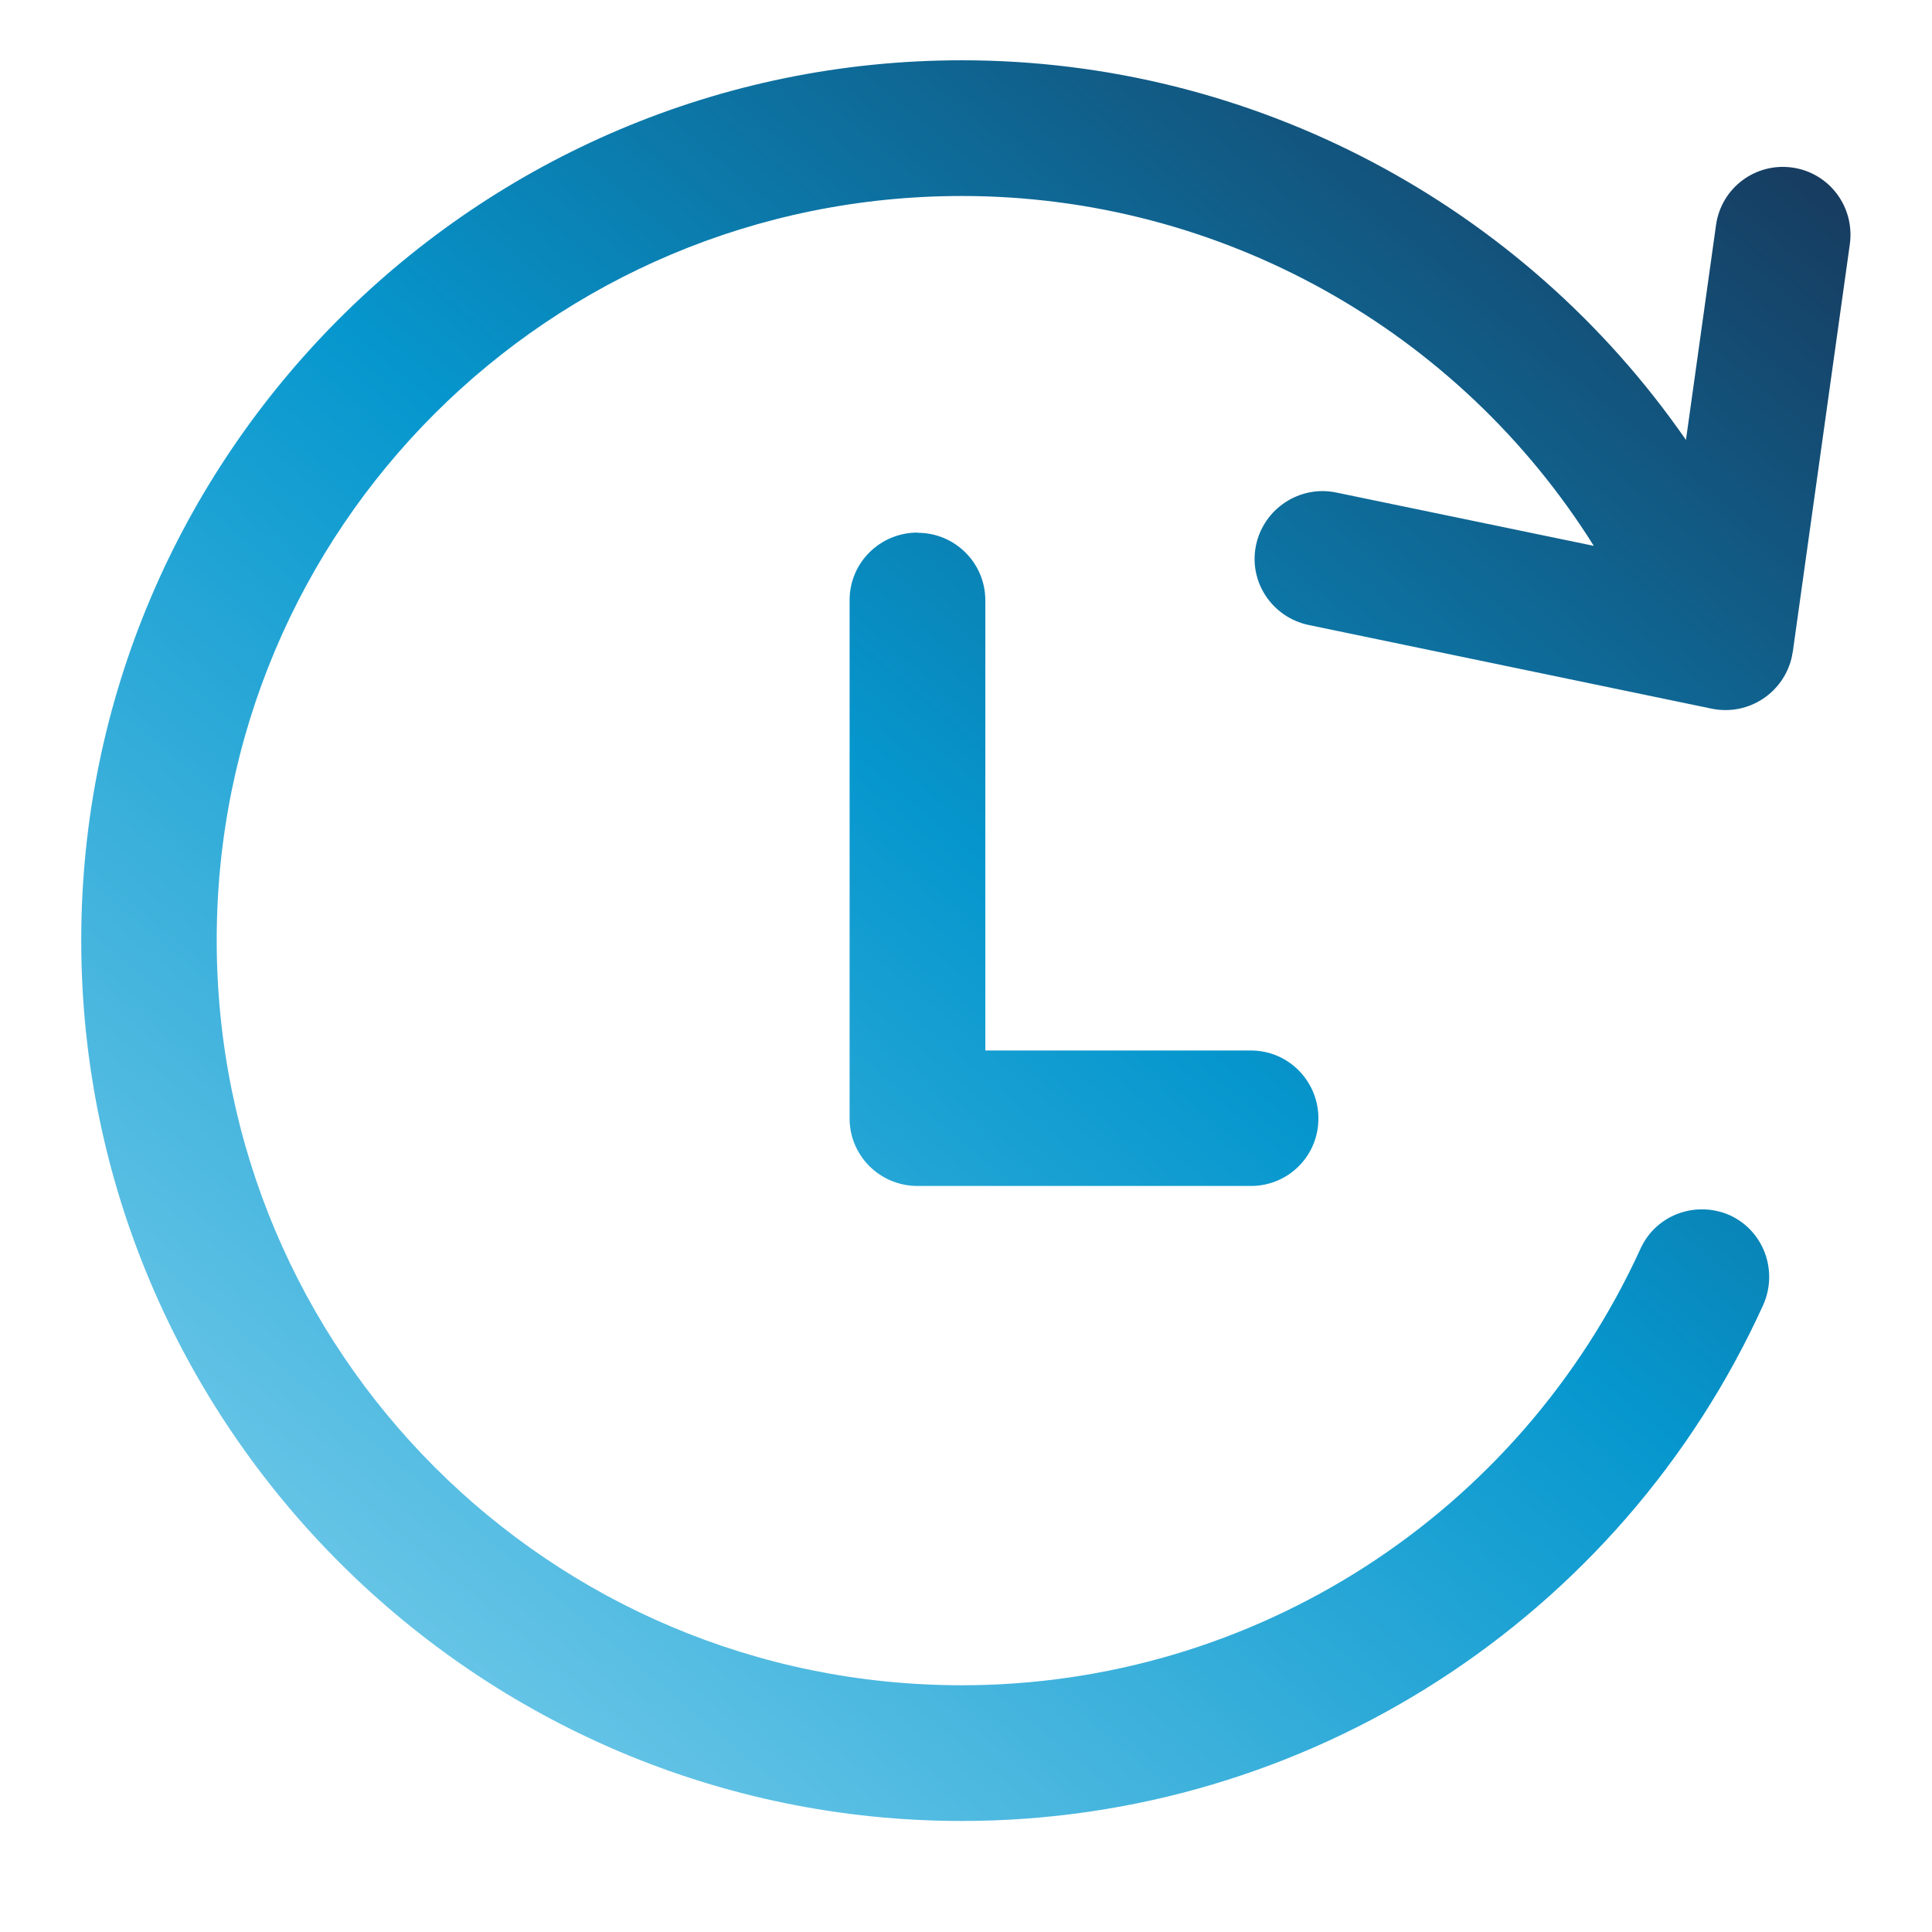
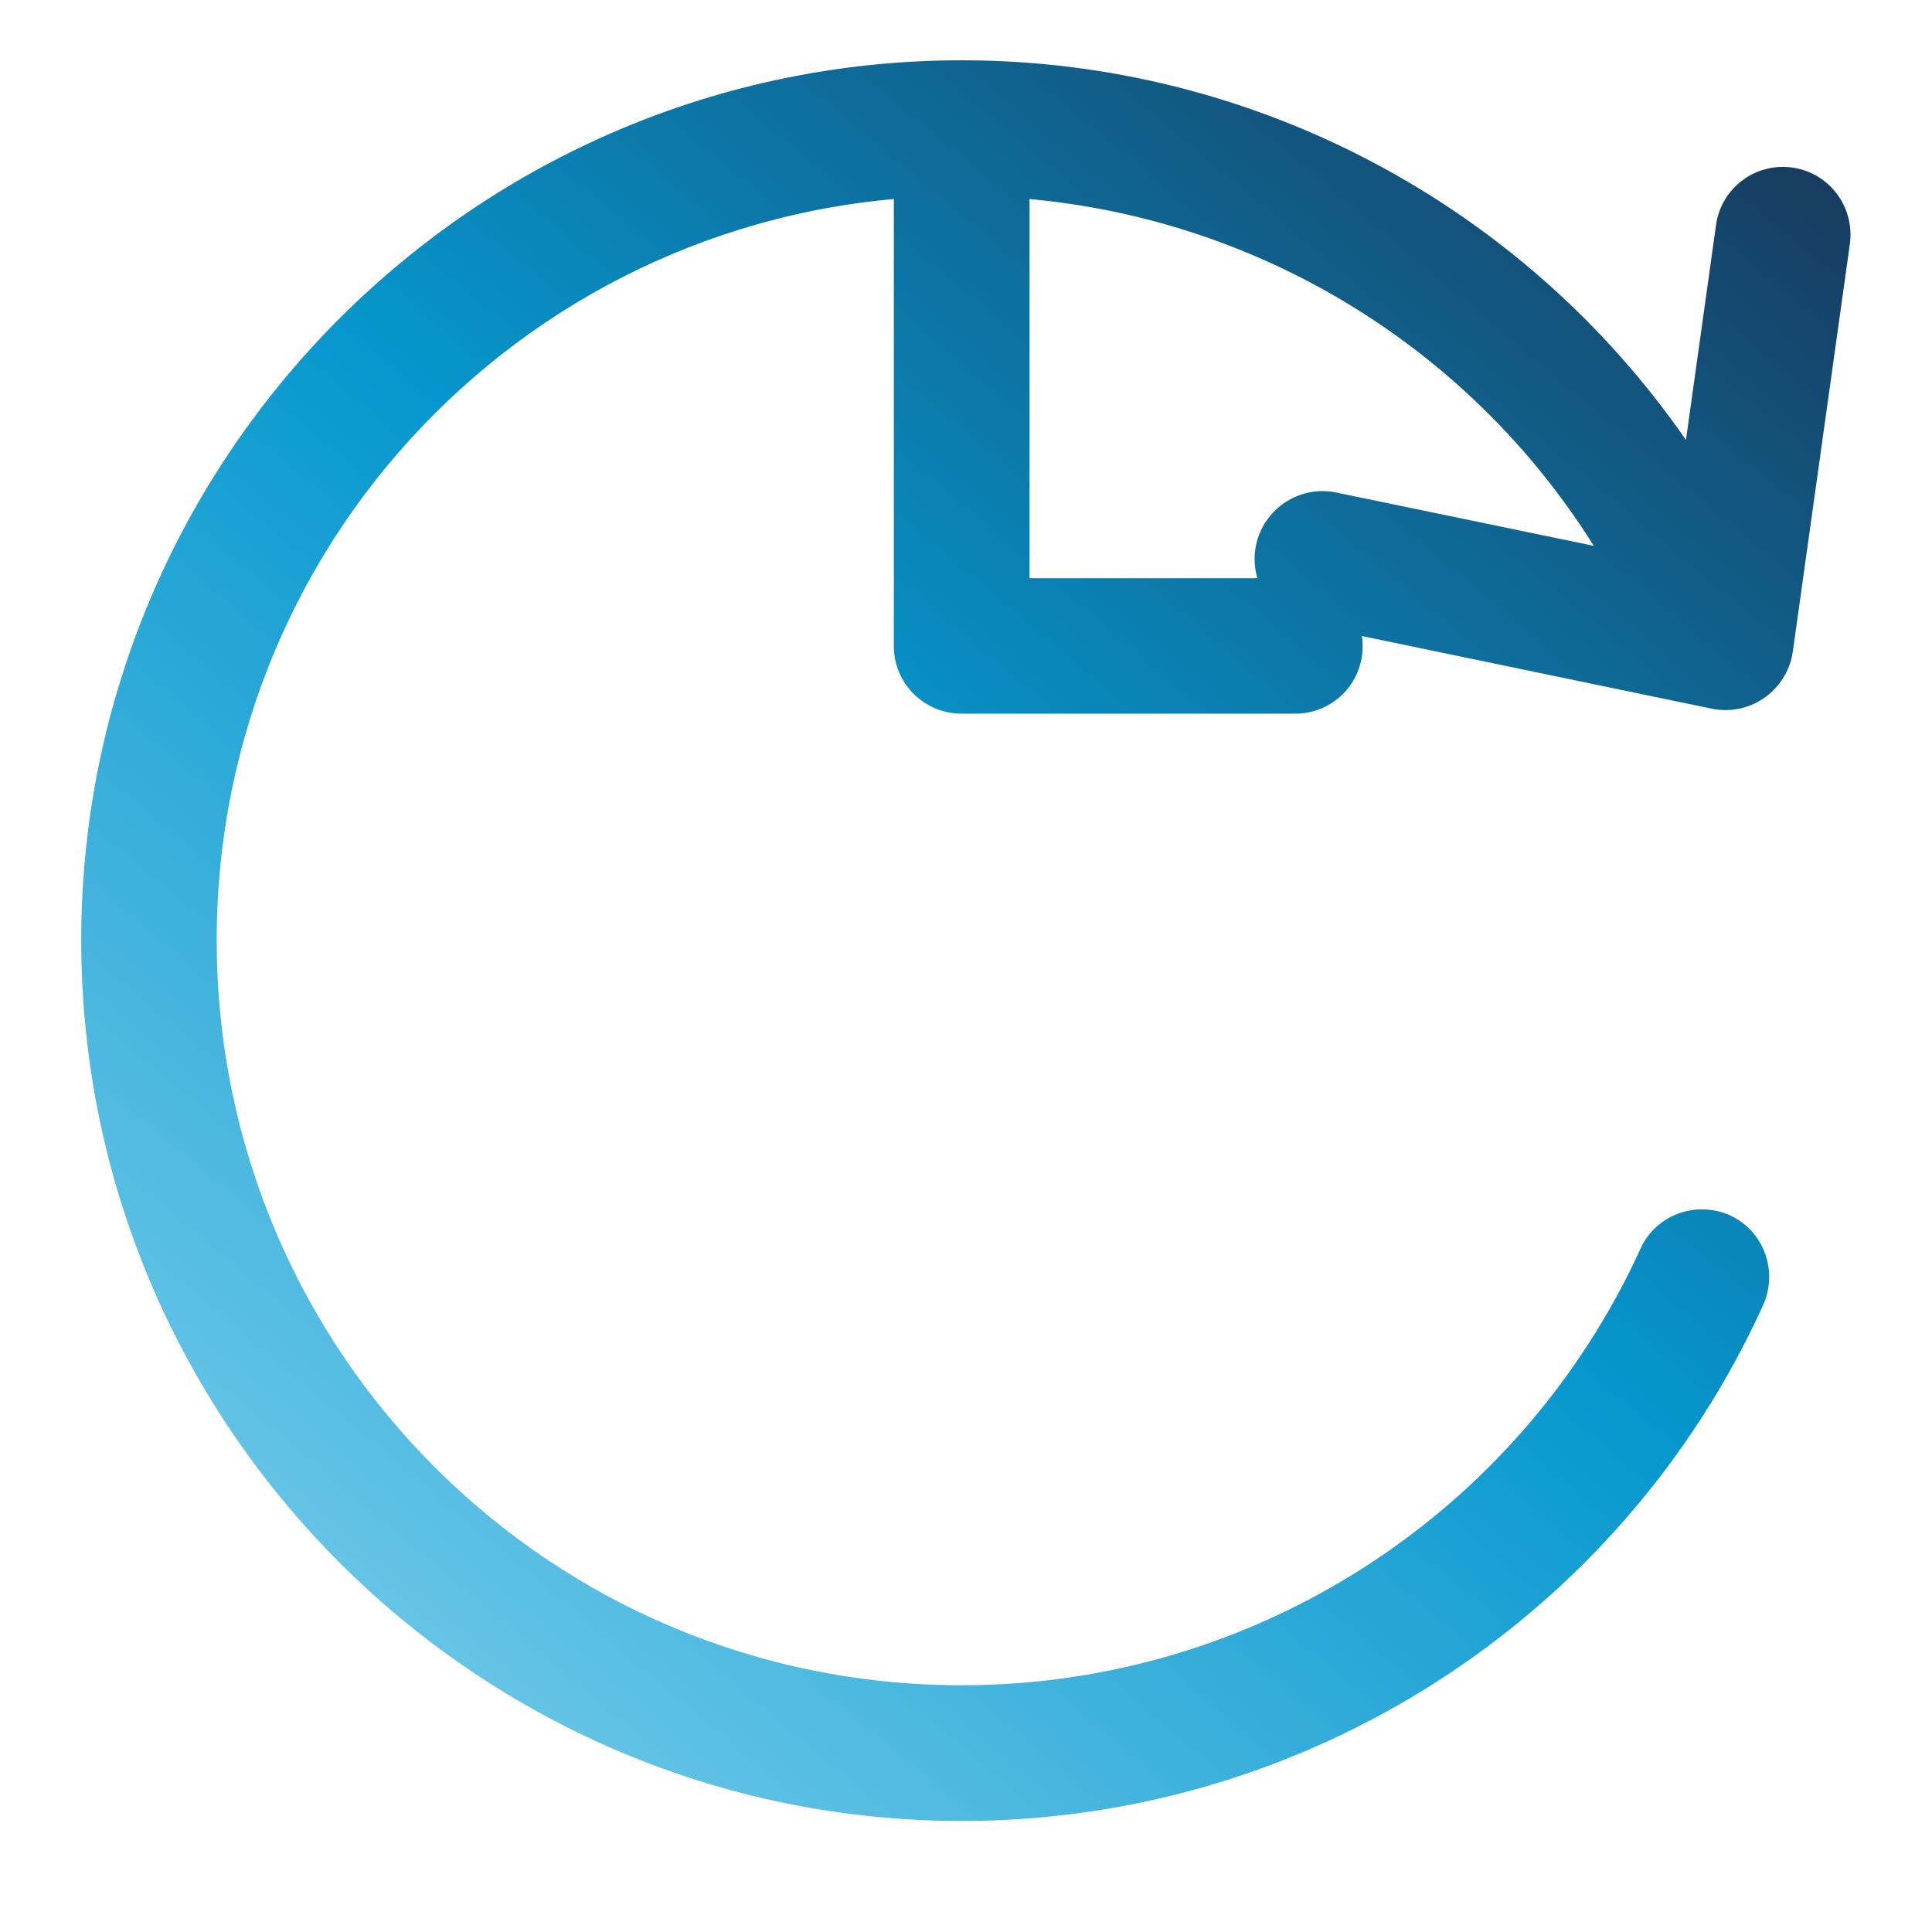
<svg xmlns="http://www.w3.org/2000/svg" id="Layer_3" data-name="Layer 3" width="83" height="83" viewBox="0 0 83 83">
  <defs>
    <style>
      .cls-1 {
        fill: url(#New_Gradient_Swatch_2);
        stroke-width: 0px;
      }
    </style>
    <linearGradient id="New_Gradient_Swatch_2" data-name="New Gradient Swatch 2" x1="17.03" y1="69.37" x2="72.71" y2="3.02" gradientUnits="userSpaceOnUse">
      <stop offset="0" stop-color="#65c4e6" />
      <stop offset=".47" stop-color="#0697ce" />
      <stop offset="1" stop-color="#173c60" />
    </linearGradient>
  </defs>
-   <path class="cls-1" d="M41.32,2.59C20.47,2.59,3.49,19.56,3.49,40.4s16.98,37.83,37.83,37.83c14.83,0,28.3-8.69,34.43-22.17.65-1.47.02-3.18-1.43-3.85-1.47-.65-3.18-.02-3.84,1.43-5.21,11.41-16.59,18.76-29.16,18.76-17.71,0-32.01-14.32-32.01-32.01S23.61,8.42,41.32,8.42c11.13,0,21.35,5.77,27.15,15.03l-11.06-2.29c-1.57-.33-3.12.69-3.45,2.26s.69,3.1,2.26,3.43l17.34,3.6c1.57.31,3.1-.7,3.43-2.28,0-.06.02-.11.03-.17l2.45-17.51c.22-1.59-.87-3.06-2.46-3.29-1.59-.23-3.07.87-3.29,2.48h0l-1.29,9.22c-6.99-10.09-18.56-16.31-31.11-16.31ZM39.42,22.88c-1.61,0-2.92,1.29-2.92,2.9h0v22.27c0,1.61,1.31,2.9,2.92,2.9h14.32c1.61,0,2.9-1.29,2.9-2.9s-1.29-2.92-2.9-2.92h-11.41v-19.34c0-1.61-1.31-2.9-2.9-2.9v-.02Z" />
+   <path class="cls-1" d="M41.32,2.59C20.47,2.59,3.49,19.56,3.49,40.4s16.98,37.83,37.83,37.83c14.83,0,28.3-8.69,34.43-22.17.65-1.47.02-3.18-1.43-3.85-1.47-.65-3.18-.02-3.84,1.43-5.21,11.41-16.59,18.76-29.16,18.76-17.71,0-32.01-14.32-32.01-32.01S23.61,8.42,41.32,8.42c11.13,0,21.35,5.77,27.15,15.03l-11.06-2.29c-1.57-.33-3.12.69-3.45,2.26s.69,3.1,2.26,3.43l17.34,3.6c1.57.31,3.1-.7,3.43-2.28,0-.06.02-.11.03-.17l2.45-17.51c.22-1.59-.87-3.06-2.46-3.29-1.59-.23-3.07.87-3.29,2.48h0l-1.29,9.22c-6.99-10.09-18.56-16.31-31.11-16.31Zc-1.61,0-2.92,1.29-2.92,2.9h0v22.27c0,1.61,1.31,2.9,2.92,2.9h14.32c1.61,0,2.9-1.29,2.9-2.9s-1.29-2.92-2.9-2.92h-11.41v-19.34c0-1.61-1.31-2.9-2.9-2.9v-.02Z" />
</svg>